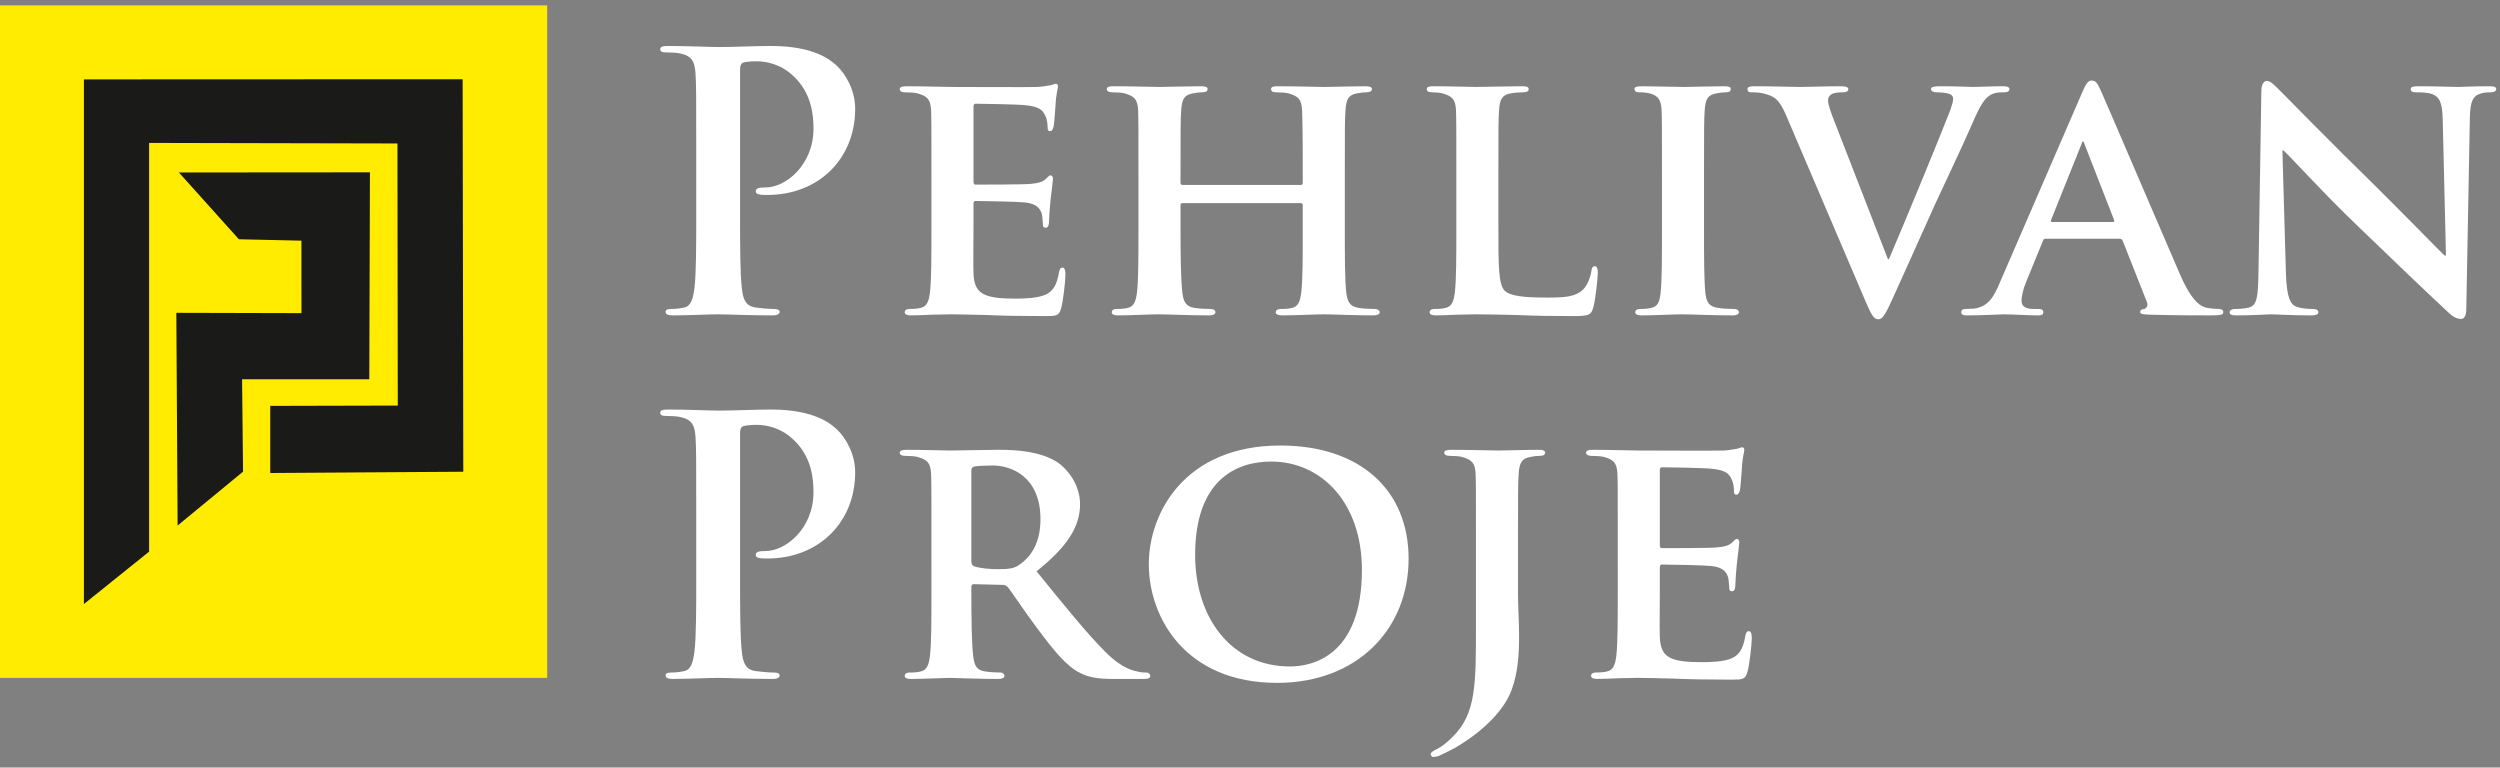
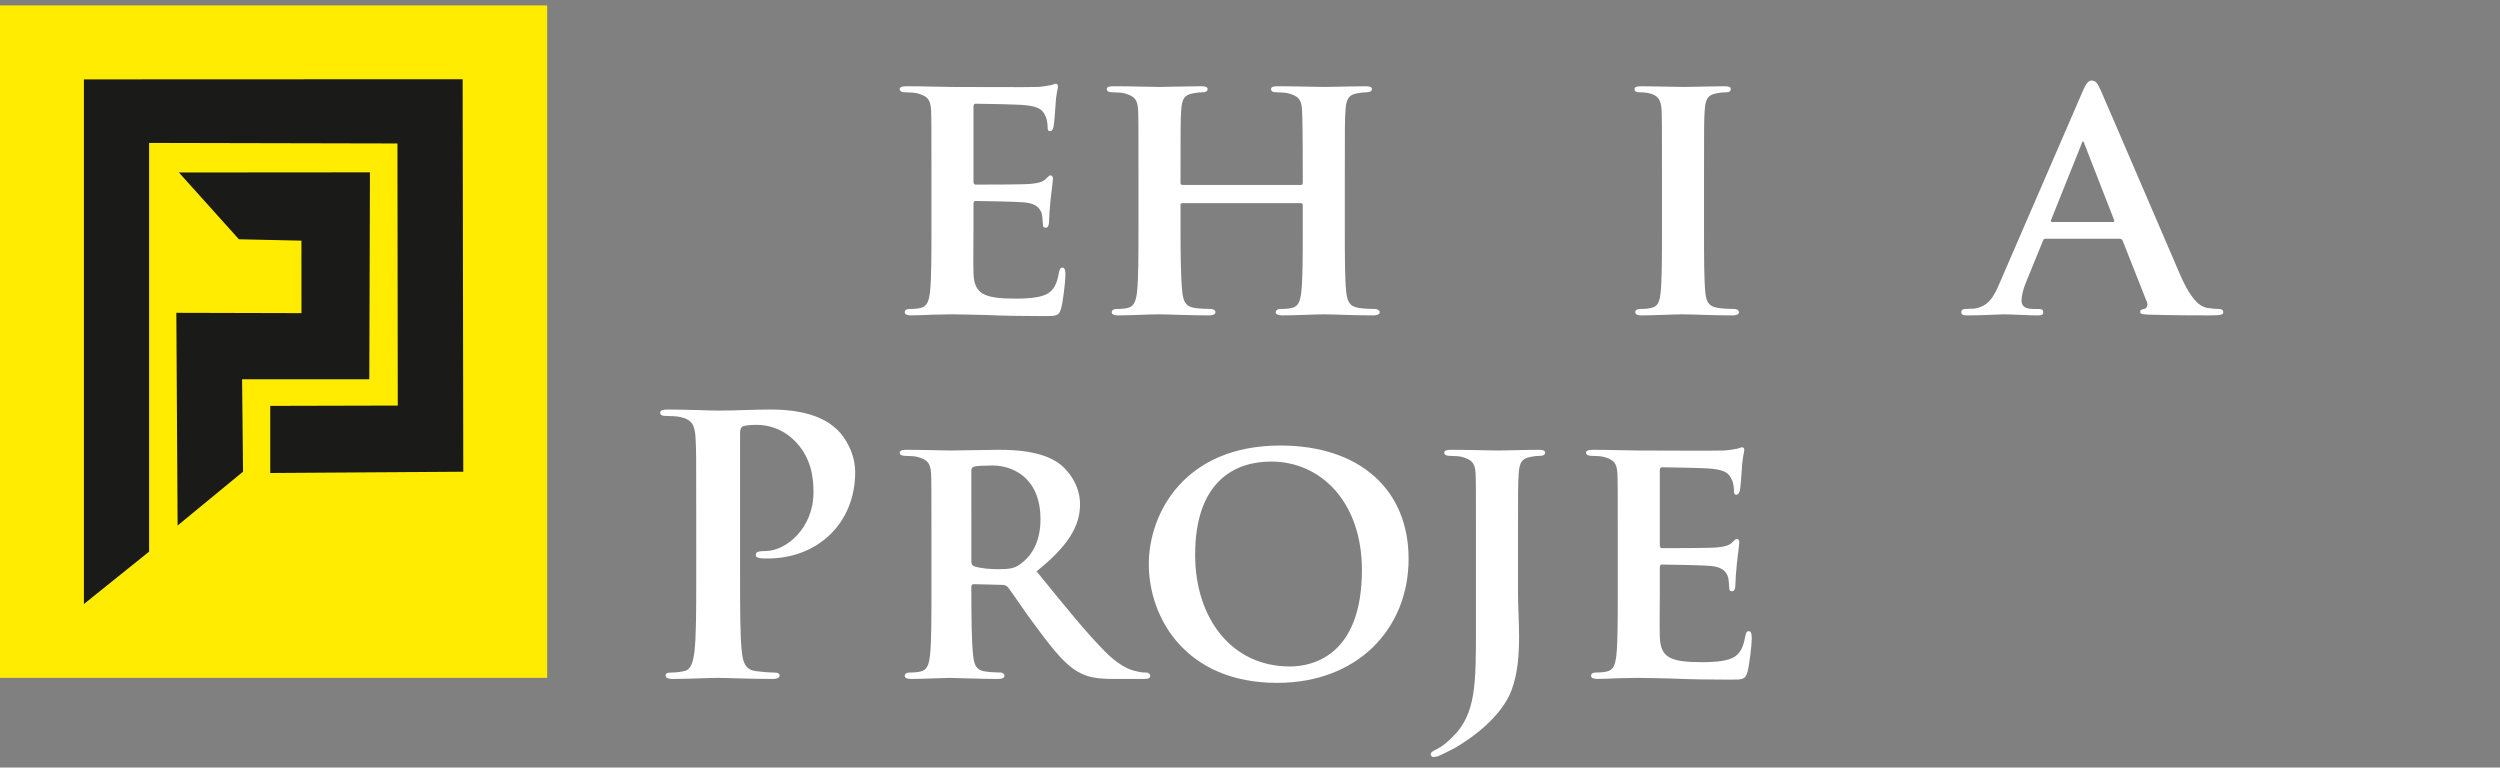
<svg xmlns="http://www.w3.org/2000/svg" version="1.1" id="Layer_1" x="0px" y="0px" width="456px" height="140px" viewBox="0 0 456 140" enable-background="new 0 0 456 140" xml:space="preserve">
  <rect x="0" y="0" width="456" height="140" fill="#808080" stroke="none" />
  <rect y="0.984" fill-rule="evenodd" clip-rule="evenodd" fill="#FFEC00" width="99.808" height="122.661" />
  <g>
    <polygon fill-rule="evenodd" clip-rule="evenodd" fill="#1A1A18" points="15.303,110.178 27.197,100.618 27.197,26.069    72.495,26.169 72.554,73.975 49.292,74.033 49.292,86.276 84.504,86.043 84.388,14.452 15.303,14.481  " />
    <polygon fill-rule="evenodd" clip-rule="evenodd" fill="#1A1A18" points="32.396,95.854 44.333,86.029 44.157,69.182 67.36,69.183    67.478,31.434 32.631,31.462 43.574,43.642 54.979,43.896 54.987,57.116 32.163,57.058  " />
  </g>
  <g>
-     <path fill="#FFFFFF" d="M126.993,27.236c0-9.881,0-11.701-0.13-13.781c-0.13-2.21-0.649-3.25-2.795-3.705   c-0.521-0.13-1.625-0.194-2.535-0.194c-0.715,0-1.105-0.131-1.105-0.585c0-0.455,0.455-0.586,1.431-0.586   c3.445,0,7.54,0.195,9.36,0.195c2.665,0,6.435-0.195,9.425-0.195c8.126,0,11.051,2.73,12.091,3.705   c1.43,1.365,3.25,4.291,3.25,7.735c0,9.23-6.76,15.731-15.99,15.731c-0.325,0-1.04,0-1.365-0.065s-0.78-0.13-0.78-0.585   c0-0.521,0.455-0.715,1.82-0.715c3.64,0,8.71-4.096,8.71-10.726c0-2.146-0.194-6.5-3.835-9.75c-2.34-2.146-5.005-2.535-6.5-2.535   c-0.976,0-1.95,0.064-2.535,0.26c-0.325,0.13-0.521,0.52-0.521,1.235v26.001c0,5.979,0,11.115,0.325,13.91   c0.195,1.82,0.585,3.25,2.535,3.51c0.91,0.13,2.34,0.261,3.315,0.261c0.715,0,1.04,0.194,1.04,0.52c0,0.455-0.521,0.65-1.235,0.65   c-4.29,0-8.385-0.195-10.075-0.195c-1.495,0-5.59,0.195-8.19,0.195c-0.845,0-1.3-0.195-1.3-0.65c0-0.325,0.26-0.52,1.04-0.52   c0.975,0,1.755-0.131,2.34-0.261c1.3-0.26,1.625-1.689,1.885-3.575c0.325-2.729,0.325-7.865,0.325-13.845V27.236z" />
    <path fill="#FFFFFF" d="M169.894,31.721c0-8.385,0-9.945-0.065-11.7c-0.13-1.885-0.649-2.47-2.47-2.99   c-0.455-0.13-1.43-0.194-2.275-0.194c-0.585,0-0.975-0.195-0.975-0.586c0-0.39,0.455-0.52,1.3-0.52c2.99,0,6.631,0.13,8.256,0.13   c1.819,0,14.495,0.065,15.601,0c1.04-0.064,1.949-0.26,2.404-0.325c0.325-0.064,0.65-0.26,0.91-0.26   c0.325,0,0.391,0.26,0.391,0.521c0,0.39-0.325,1.04-0.455,3.575c-0.065,0.585-0.195,2.989-0.325,3.64   c-0.065,0.26-0.195,0.91-0.65,0.91c-0.39,0-0.455-0.26-0.455-0.715c0-0.391-0.064-1.365-0.39-2.016   c-0.455-0.975-0.91-1.755-3.771-2.015c-0.975-0.13-7.8-0.26-8.97-0.26c-0.26,0-0.391,0.194-0.391,0.52v13.65   c0,0.325,0.065,0.585,0.391,0.585c1.3,0,8.71,0,10.01-0.13c1.365-0.13,2.146-0.325,2.73-0.845c0.455-0.391,0.65-0.715,0.91-0.715   s0.455,0.26,0.455,0.585c0,0.324-0.13,1.234-0.455,4.03c-0.13,1.104-0.26,3.314-0.26,3.705c0,0.455-0.065,1.234-0.585,1.234   c-0.391,0-0.521-0.194-0.521-0.455c-0.064-0.585-0.064-1.3-0.195-2.015c-0.324-1.105-1.04-1.95-3.185-2.146   c-1.04-0.13-7.54-0.26-8.971-0.26c-0.26,0-0.325,0.26-0.325,0.585v4.42c0,1.886-0.064,6.565,0,8.19   c0.131,3.771,1.886,4.615,7.735,4.615c1.495,0,3.9-0.064,5.396-0.715c1.43-0.65,2.08-1.82,2.47-4.095   c0.13-0.585,0.261-0.846,0.65-0.846c0.455,0,0.521,0.715,0.521,1.301c0,1.234-0.455,5.005-0.78,6.109   c-0.391,1.431-0.91,1.431-3.056,1.431c-4.29,0-7.735-0.065-10.53-0.195c-2.795-0.064-4.94-0.13-6.63-0.13   c-0.65,0-1.885,0.065-3.25,0.065c-1.365,0.064-2.795,0.13-3.966,0.13c-0.715,0-1.104-0.195-1.104-0.585   c0-0.261,0.195-0.585,0.91-0.585c0.845,0,1.495-0.065,2.015-0.195c1.17-0.26,1.495-1.3,1.69-2.925   c0.26-2.341,0.26-6.695,0.26-11.766V31.721z" />
    <path fill="#FFFFFF" d="M237.3,33.736c0.13,0,0.324-0.065,0.324-0.391v-1.17c0-8.385-0.064-10.4-0.13-12.155   c-0.13-1.885-0.649-2.47-2.47-2.99c-0.455-0.13-1.431-0.194-2.21-0.194c-0.65,0-0.976-0.195-0.976-0.586   c0-0.39,0.391-0.52,1.235-0.52c3.055,0,7.085,0.13,8.58,0.13c1.365,0,5.136-0.13,7.346-0.13c0.845,0,1.234,0.13,1.234,0.52   c0,0.391-0.39,0.586-1.04,0.586c-0.455,0-0.975,0.064-1.689,0.194c-1.495,0.261-1.95,1.04-2.08,2.99   c-0.13,1.755-0.13,3.315-0.13,11.7v9.751c0,5.07,0,9.425,0.26,11.83c0.195,1.561,0.52,2.601,2.275,2.86   c0.779,0.13,2.015,0.195,2.925,0.195c0.585,0,0.91,0.324,0.91,0.585c0,0.39-0.455,0.585-1.17,0.585   c-3.705,0-7.476-0.195-9.036-0.195c-1.3,0-5.33,0.195-7.54,0.195c-0.779,0-1.234-0.195-1.234-0.585c0-0.261,0.26-0.585,0.909-0.585   c0.91,0,1.561-0.065,2.08-0.195c1.171-0.26,1.495-1.3,1.69-2.925c0.26-2.341,0.26-6.565,0.26-11.636v-4.226   c0-0.194-0.194-0.325-0.324-0.325h-21.581c-0.195,0-0.391,0.065-0.391,0.325v4.226c0,5.07,0.065,9.295,0.325,11.7   c0.195,1.561,0.521,2.601,2.21,2.86c0.78,0.13,2.08,0.195,2.926,0.195c0.649,0,0.909,0.324,0.909,0.585   c0,0.39-0.454,0.585-1.17,0.585c-3.705,0-7.67-0.195-9.295-0.195c-1.3,0-5.07,0.195-7.346,0.195c-0.715,0-1.104-0.195-1.104-0.585   c0-0.261,0.194-0.585,0.91-0.585c0.845,0,1.495-0.065,2.015-0.195c1.17-0.26,1.495-1.3,1.69-2.925   c0.26-2.341,0.26-6.695,0.26-11.766v-9.751c0-8.385,0-9.945-0.065-11.7c-0.13-1.885-0.649-2.47-2.47-2.99   c-0.455-0.13-1.43-0.194-2.275-0.194c-0.585,0-0.975-0.195-0.975-0.586c0-0.39,0.455-0.52,1.235-0.52   c3.055,0,6.825,0.13,8.385,0.13c1.365,0,5.33-0.13,7.605-0.13c0.78,0,1.17,0.13,1.17,0.52c0,0.391-0.325,0.586-1.04,0.586   c-0.455,0-0.975,0.064-1.625,0.194c-1.56,0.261-2.015,1.04-2.146,2.99c-0.13,1.755-0.13,3.771-0.13,12.155v1.17   c0,0.325,0.195,0.391,0.391,0.391H237.3z" />
-     <path fill="#FFFFFF" d="M273.308,41.472c0,7.085,0,10.595,1.235,11.635c0.976,0.846,3.186,1.171,7.605,1.171   c3.055,0,5.265-0.065,6.695-1.561c0.715-0.715,1.3-2.275,1.43-3.315c0.065-0.52,0.195-0.845,0.65-0.845   c0.39,0,0.52,0.585,0.52,1.235c0,0.649-0.39,4.745-0.845,6.37c-0.39,1.235-0.65,1.495-3.641,1.495c-4.095,0-7.41-0.065-10.27-0.195   c-2.86-0.064-5.266-0.13-7.605-0.13c-0.65,0-1.885,0.065-3.25,0.065c-1.365,0.064-2.795,0.13-3.966,0.13   c-0.715,0-1.104-0.195-1.104-0.585c0-0.261,0.195-0.585,0.91-0.585c0.845,0,1.495-0.065,2.015-0.195   c1.17-0.26,1.495-1.3,1.69-2.925c0.26-2.341,0.26-6.695,0.26-11.766v-9.751c0-8.385,0-9.945-0.065-11.7   c-0.13-1.885-0.649-2.47-2.47-2.99c-0.455-0.13-1.17-0.194-1.885-0.194c-0.65,0-0.976-0.195-0.976-0.586   c0-0.39,0.391-0.52,1.235-0.52c2.665,0,6.306,0.13,7.865,0.13c1.365,0,6.045-0.13,8.256-0.13c0.845,0,1.234,0.13,1.234,0.52   c0,0.391-0.325,0.586-1.04,0.586c-0.649,0-1.56,0.064-2.21,0.194c-1.56,0.261-2.015,1.04-2.145,2.99   c-0.131,1.755-0.131,3.315-0.131,11.7V41.472z" />
    <path fill="#FFFFFF" d="M303.142,31.721c0-8.385,0-9.945-0.065-11.7c-0.13-1.885-0.715-2.535-1.949-2.925   c-0.65-0.195-1.365-0.26-2.08-0.26c-0.585,0-0.91-0.131-0.91-0.65c0-0.325,0.455-0.455,1.364-0.455c2.146,0,6.046,0.13,7.671,0.13   c1.43,0,5.135-0.13,7.345-0.13c0.716,0,1.171,0.13,1.171,0.455c0,0.52-0.325,0.65-0.91,0.65s-1.04,0.064-1.69,0.194   c-1.56,0.261-2.015,1.04-2.145,2.99c-0.131,1.755-0.131,3.315-0.131,11.7v9.751c0,5.33,0,9.75,0.261,12.09   c0.194,1.495,0.585,2.341,2.274,2.601c0.78,0.13,2.08,0.195,2.926,0.195c0.649,0,0.91,0.324,0.91,0.585   c0,0.39-0.455,0.585-1.105,0.585c-3.771,0-7.67-0.195-9.23-0.195c-1.3,0-5.2,0.195-7.476,0.195c-0.715,0-1.104-0.195-1.104-0.585   c0-0.261,0.195-0.585,0.91-0.585c0.845,0,1.495-0.065,2.015-0.195c1.17-0.26,1.495-1.04,1.69-2.665   c0.26-2.275,0.26-6.695,0.26-12.025V31.721z" />
-     <path fill="#FFFFFF" d="M325.826,21.126c-1.3-3.056-2.145-3.575-4.225-4.096c-0.846-0.194-1.755-0.194-2.21-0.194   c-0.521,0-0.65-0.261-0.65-0.586c0-0.454,0.585-0.52,1.43-0.52c3.056,0,6.306,0.13,8.32,0.13c1.431,0,4.421-0.13,7.28-0.13   c0.716,0,1.365,0.13,1.365,0.52c0,0.391-0.39,0.586-0.91,0.586c-0.91,0-1.755,0.064-2.21,0.39c-0.39,0.26-0.585,0.585-0.585,1.104   c0,0.716,0.521,2.211,1.3,4.16l9.621,24.767h0.194c2.471-5.721,9.815-23.531,11.181-27.171c0.26-0.715,0.521-1.561,0.521-2.016   c0-0.585-0.261-0.779-0.78-0.975c-0.65-0.195-1.561-0.26-2.275-0.26c-0.52,0-0.975-0.195-0.975-0.586c0-0.39,0.52-0.52,1.625-0.52   c2.859,0,5.395,0.13,6.11,0.13c0.975,0,3.64-0.13,5.395-0.13c0.716,0,1.17,0.13,1.17,0.52c0,0.391-0.324,0.586-0.909,0.586   c-0.586,0-1.82-0.065-2.796,0.649c-0.715,0.521-1.495,1.365-2.989,4.875c-2.275,5.2-3.771,8.19-6.891,14.951   c-3.641,8.06-6.306,14.105-7.605,16.9c-1.43,3.186-1.95,4.03-2.73,4.03c-0.779,0-1.234-0.715-2.34-3.315L325.826,21.126z" />
    <path fill="#FFFFFF" d="M373.146,43.552c-0.324,0-0.39,0.064-0.52,0.39l-3.056,7.476c-0.585,1.365-0.845,2.729-0.845,3.38   c0,0.975,0.521,1.561,2.275,1.561h0.845c0.715,0,0.845,0.26,0.845,0.585c0,0.455-0.324,0.585-0.909,0.585   c-1.886,0-4.551-0.195-6.371-0.195c-0.585,0-3.64,0.195-6.63,0.195c-0.715,0-1.04-0.13-1.04-0.585c0-0.325,0.195-0.585,0.65-0.585   c0.52,0,1.17-0.065,1.689-0.065c2.601-0.39,3.575-2.08,4.745-4.875L379.777,16.9c0.649-1.56,1.104-2.21,1.689-2.21   c0.846,0,1.105,0.521,1.69,1.755c1.365,3.056,10.92,25.416,14.561,33.802c2.21,5.005,3.835,5.72,4.875,5.915   c0.846,0.13,1.495,0.195,2.146,0.195c0.52,0,0.78,0.194,0.78,0.585c0,0.455-0.325,0.585-2.471,0.585c-2.015,0-6.175,0-10.985-0.13   c-1.04-0.065-1.69-0.065-1.69-0.455c0-0.325,0.131-0.521,0.716-0.585c0.39-0.065,0.779-0.586,0.52-1.235l-4.42-11.181   c-0.13-0.325-0.325-0.39-0.585-0.39H373.146z M385.367,40.496c0.26,0,0.325-0.13,0.26-0.324l-5.395-13.846   c-0.065-0.195-0.13-0.521-0.261-0.521c-0.194,0-0.26,0.325-0.324,0.521l-5.525,13.78c-0.13,0.26,0,0.39,0.195,0.39H385.367z" />
-     <path fill="#FFFFFF" d="M416.956,49.986c0.13,4.291,0.845,5.591,1.95,5.98c0.975,0.325,2.08,0.391,2.99,0.391   c0.649,0,0.975,0.26,0.975,0.585c0,0.455-0.52,0.585-1.3,0.585c-3.705,0-6.37-0.195-7.41-0.195c-0.521,0-3.25,0.195-6.176,0.195   c-0.779,0-1.3-0.065-1.3-0.585c0-0.325,0.39-0.585,0.91-0.585c0.78,0,1.82-0.065,2.6-0.261c1.495-0.39,1.69-1.885,1.756-6.695   l0.52-32.761c0-1.105,0.39-1.885,0.976-1.885c0.715,0,1.494,0.845,2.47,1.819c0.715,0.716,9.295,9.49,17.615,17.616   c3.9,3.835,11.506,11.635,12.351,12.415h0.26l-0.585-24.57c-0.064-3.381-0.585-4.355-1.949-4.876   c-0.846-0.324-2.211-0.324-2.99-0.324c-0.716,0-0.91-0.261-0.91-0.586c0-0.454,0.585-0.52,1.43-0.52c2.99,0,6.045,0.13,7.28,0.13   c0.65,0,2.795-0.13,5.591-0.13c0.779,0,1.3,0.065,1.3,0.52c0,0.325-0.325,0.586-0.976,0.586c-0.585,0-1.04,0-1.755,0.194   c-1.56,0.455-2.015,1.431-2.08,4.551l-0.649,34.841c0,1.235-0.455,1.755-0.91,1.755c-0.976,0-1.755-0.585-2.341-1.17   c-3.574-3.315-10.725-10.141-16.705-15.926c-6.24-5.979-12.285-12.675-13.391-13.65h-0.195L416.956,49.986z" />
  </g>
  <g>
    <path fill="#FFFFFF" d="M126.993,93.549c0-9.881,0-11.701-0.13-13.781c-0.13-2.21-0.649-3.25-2.795-3.705   c-0.521-0.13-1.625-0.194-2.535-0.194c-0.715,0-1.105-0.131-1.105-0.585c0-0.455,0.455-0.586,1.431-0.586   c3.445,0,7.54,0.195,9.36,0.195c2.665,0,6.435-0.195,9.425-0.195c8.126,0,11.051,2.73,12.091,3.705   c1.43,1.365,3.25,4.291,3.25,7.735c0,9.23-6.76,15.731-15.99,15.731c-0.325,0-1.04,0-1.365-0.065s-0.78-0.13-0.78-0.585   c0-0.521,0.455-0.715,1.82-0.715c3.64,0,8.71-4.096,8.71-10.726c0-2.146-0.194-6.5-3.835-9.75c-2.34-2.146-5.005-2.535-6.5-2.535   c-0.976,0-1.95,0.064-2.535,0.26c-0.325,0.13-0.521,0.52-0.521,1.235v26.001c0,5.979,0,11.115,0.325,13.91   c0.195,1.82,0.585,3.25,2.535,3.51c0.91,0.13,2.34,0.261,3.315,0.261c0.715,0,1.04,0.194,1.04,0.52c0,0.455-0.521,0.65-1.235,0.65   c-4.29,0-8.385-0.195-10.075-0.195c-1.495,0-5.59,0.195-8.19,0.195c-0.845,0-1.3-0.195-1.3-0.65c0-0.325,0.26-0.52,1.04-0.52   c0.975,0,1.755-0.131,2.34-0.261c1.3-0.26,1.625-1.689,1.885-3.575c0.325-2.729,0.325-7.865,0.325-13.845V93.549z" />
    <path fill="#FFFFFF" d="M169.894,98.033c0-8.385,0-9.945-0.065-11.7c-0.13-1.885-0.649-2.47-2.47-2.99   c-0.455-0.13-1.43-0.194-2.275-0.194c-0.585,0-0.975-0.195-0.975-0.586c0-0.39,0.455-0.52,1.3-0.52c2.99,0,6.631,0.13,7.801,0.13   c1.95,0,7.15-0.13,8.905-0.13c3.64,0,7.8,0.325,10.855,2.34c1.625,1.105,4.03,3.9,4.03,7.605c0,4.096-2.341,7.735-7.931,12.221   c5.07,6.24,9.101,11.245,12.545,14.69c3.186,3.185,5.201,3.445,6.11,3.64c0.585,0.131,0.91,0.131,1.365,0.131   s0.715,0.324,0.715,0.585c0,0.455-0.39,0.585-1.104,0.585h-5.46c-3.186,0-4.745-0.325-6.24-1.105   c-2.471-1.235-4.615-3.835-7.801-8.125c-2.275-2.99-4.68-6.695-5.396-7.54c-0.324-0.325-0.649-0.391-1.04-0.391l-5.135-0.13   c-0.26,0-0.455,0.13-0.455,0.455v0.78c0,5.135,0.065,9.425,0.325,11.766c0.195,1.625,0.455,2.665,2.21,2.925   c0.845,0.13,2.08,0.195,2.795,0.195c0.455,0,0.715,0.324,0.715,0.585c0,0.39-0.455,0.585-1.17,0.585   c-3.315,0-8.061-0.195-8.905-0.195c-1.104,0-4.745,0.195-7.021,0.195c-0.715,0-1.104-0.195-1.104-0.585   c0-0.261,0.195-0.585,0.91-0.585c0.845,0,1.495-0.065,2.015-0.195c1.17-0.26,1.495-1.3,1.69-2.925   c0.26-2.341,0.26-6.695,0.26-11.766V98.033z M177.174,102.324c0,0.585,0.13,0.779,0.521,0.975c1.234,0.39,2.925,0.52,4.354,0.52   c2.275,0,3.056-0.194,4.03-0.909c1.755-1.235,3.705-3.641,3.705-8.19c0-7.801-5.33-9.815-8.71-9.815   c-1.431,0-2.795,0.064-3.38,0.194c-0.391,0.131-0.521,0.325-0.521,0.78V102.324z" />
    <path fill="#FFFFFF" d="M209.543,102.909c0-9.426,6.63-21.646,23.986-21.646c14.43,0,23.4,7.995,23.4,20.671   s-9.23,22.621-23.985,22.621C216.304,124.555,209.543,112.725,209.543,102.909z M248.414,103.949   c0-12.221-7.345-19.761-16.575-19.761c-6.37,0-13.846,3.38-13.846,17.03c0,11.375,6.5,20.346,17.291,20.346   C239.314,121.564,248.414,119.68,248.414,103.949z" />
    <path fill="#FFFFFF" d="M269.213,98.033c0-8.385,0-9.945-0.065-11.7c-0.13-1.885-0.649-2.47-2.47-2.99   c-0.455-0.13-1.43-0.194-2.275-0.194c-0.585,0-0.975-0.195-0.975-0.586c0-0.39,0.455-0.52,1.3-0.52c2.99,0,7.15,0.13,8.646,0.13   c1.365,0,5.005-0.13,7.28-0.13c0.78,0,1.17,0.13,1.17,0.52c0,0.391-0.325,0.586-1.04,0.586c-0.585,0-0.975,0.064-1.625,0.194   c-1.56,0.261-2.015,1.04-2.146,2.99c-0.13,1.755-0.13,3.315-0.13,11.7v10.271c0,2.341,0.195,5.006,0.195,7.801   c0,3.12-0.195,6.63-1.365,9.75c-1.234,3.38-4.745,7.28-10.271,10.53c-0.715,0.391-1.625,0.846-2.859,1.431   c-0.391,0.194-0.91,0.26-1.17,0.26c-0.261,0-0.455-0.26-0.455-0.521c0-0.26,0.26-0.52,1.234-0.975c0.78-0.39,1.625-1.04,2.73-2.146   c4.355-4.225,4.29-9.685,4.29-20.54V98.033z" />
    <path fill="#FFFFFF" d="M295.082,98.033c0-8.385,0-9.945-0.065-11.7c-0.13-1.885-0.649-2.47-2.47-2.99   c-0.455-0.13-1.43-0.194-2.275-0.194c-0.585,0-0.975-0.195-0.975-0.586c0-0.39,0.455-0.52,1.3-0.52c2.99,0,6.631,0.13,8.256,0.13   c1.819,0,14.495,0.065,15.601,0c1.04-0.064,1.95-0.26,2.404-0.325c0.325-0.064,0.65-0.26,0.91-0.26c0.325,0,0.391,0.26,0.391,0.521   c0,0.39-0.325,1.04-0.455,3.575c-0.065,0.585-0.195,2.989-0.325,3.64c-0.065,0.26-0.195,0.91-0.65,0.91   c-0.39,0-0.455-0.26-0.455-0.715c0-0.391-0.064-1.365-0.39-2.016c-0.455-0.975-0.91-1.755-3.771-2.015   c-0.975-0.13-7.8-0.26-8.97-0.26c-0.261,0-0.391,0.194-0.391,0.52v13.65c0,0.325,0.065,0.585,0.391,0.585c1.3,0,8.71,0,10.01-0.13   c1.365-0.13,2.146-0.325,2.73-0.845c0.455-0.391,0.65-0.715,0.91-0.715s0.455,0.26,0.455,0.585c0,0.324-0.13,1.234-0.455,4.03   c-0.13,1.104-0.26,3.314-0.26,3.705c0,0.455-0.065,1.234-0.585,1.234c-0.391,0-0.521-0.194-0.521-0.455   c-0.065-0.585-0.065-1.3-0.195-2.015c-0.324-1.105-1.04-1.95-3.185-2.146c-1.04-0.13-7.54-0.26-8.971-0.26   c-0.26,0-0.325,0.26-0.325,0.585v4.42c0,1.886-0.064,6.565,0,8.19c0.13,3.771,1.886,4.615,7.735,4.615   c1.495,0,3.9-0.064,5.396-0.715c1.43-0.65,2.08-1.82,2.47-4.095c0.131-0.585,0.261-0.846,0.65-0.846c0.455,0,0.52,0.715,0.52,1.301   c0,1.234-0.454,5.005-0.779,6.109c-0.391,1.431-0.91,1.431-3.056,1.431c-4.29,0-7.735-0.065-10.53-0.195   c-2.795-0.064-4.94-0.13-6.63-0.13c-0.65,0-1.886,0.065-3.25,0.065c-1.365,0.064-2.796,0.13-3.966,0.13   c-0.715,0-1.104-0.195-1.104-0.585c0-0.261,0.194-0.585,0.91-0.585c0.845,0,1.495-0.065,2.015-0.195   c1.17-0.26,1.495-1.3,1.69-2.925c0.26-2.341,0.26-6.695,0.26-11.766V98.033z" />
  </g>
</svg>